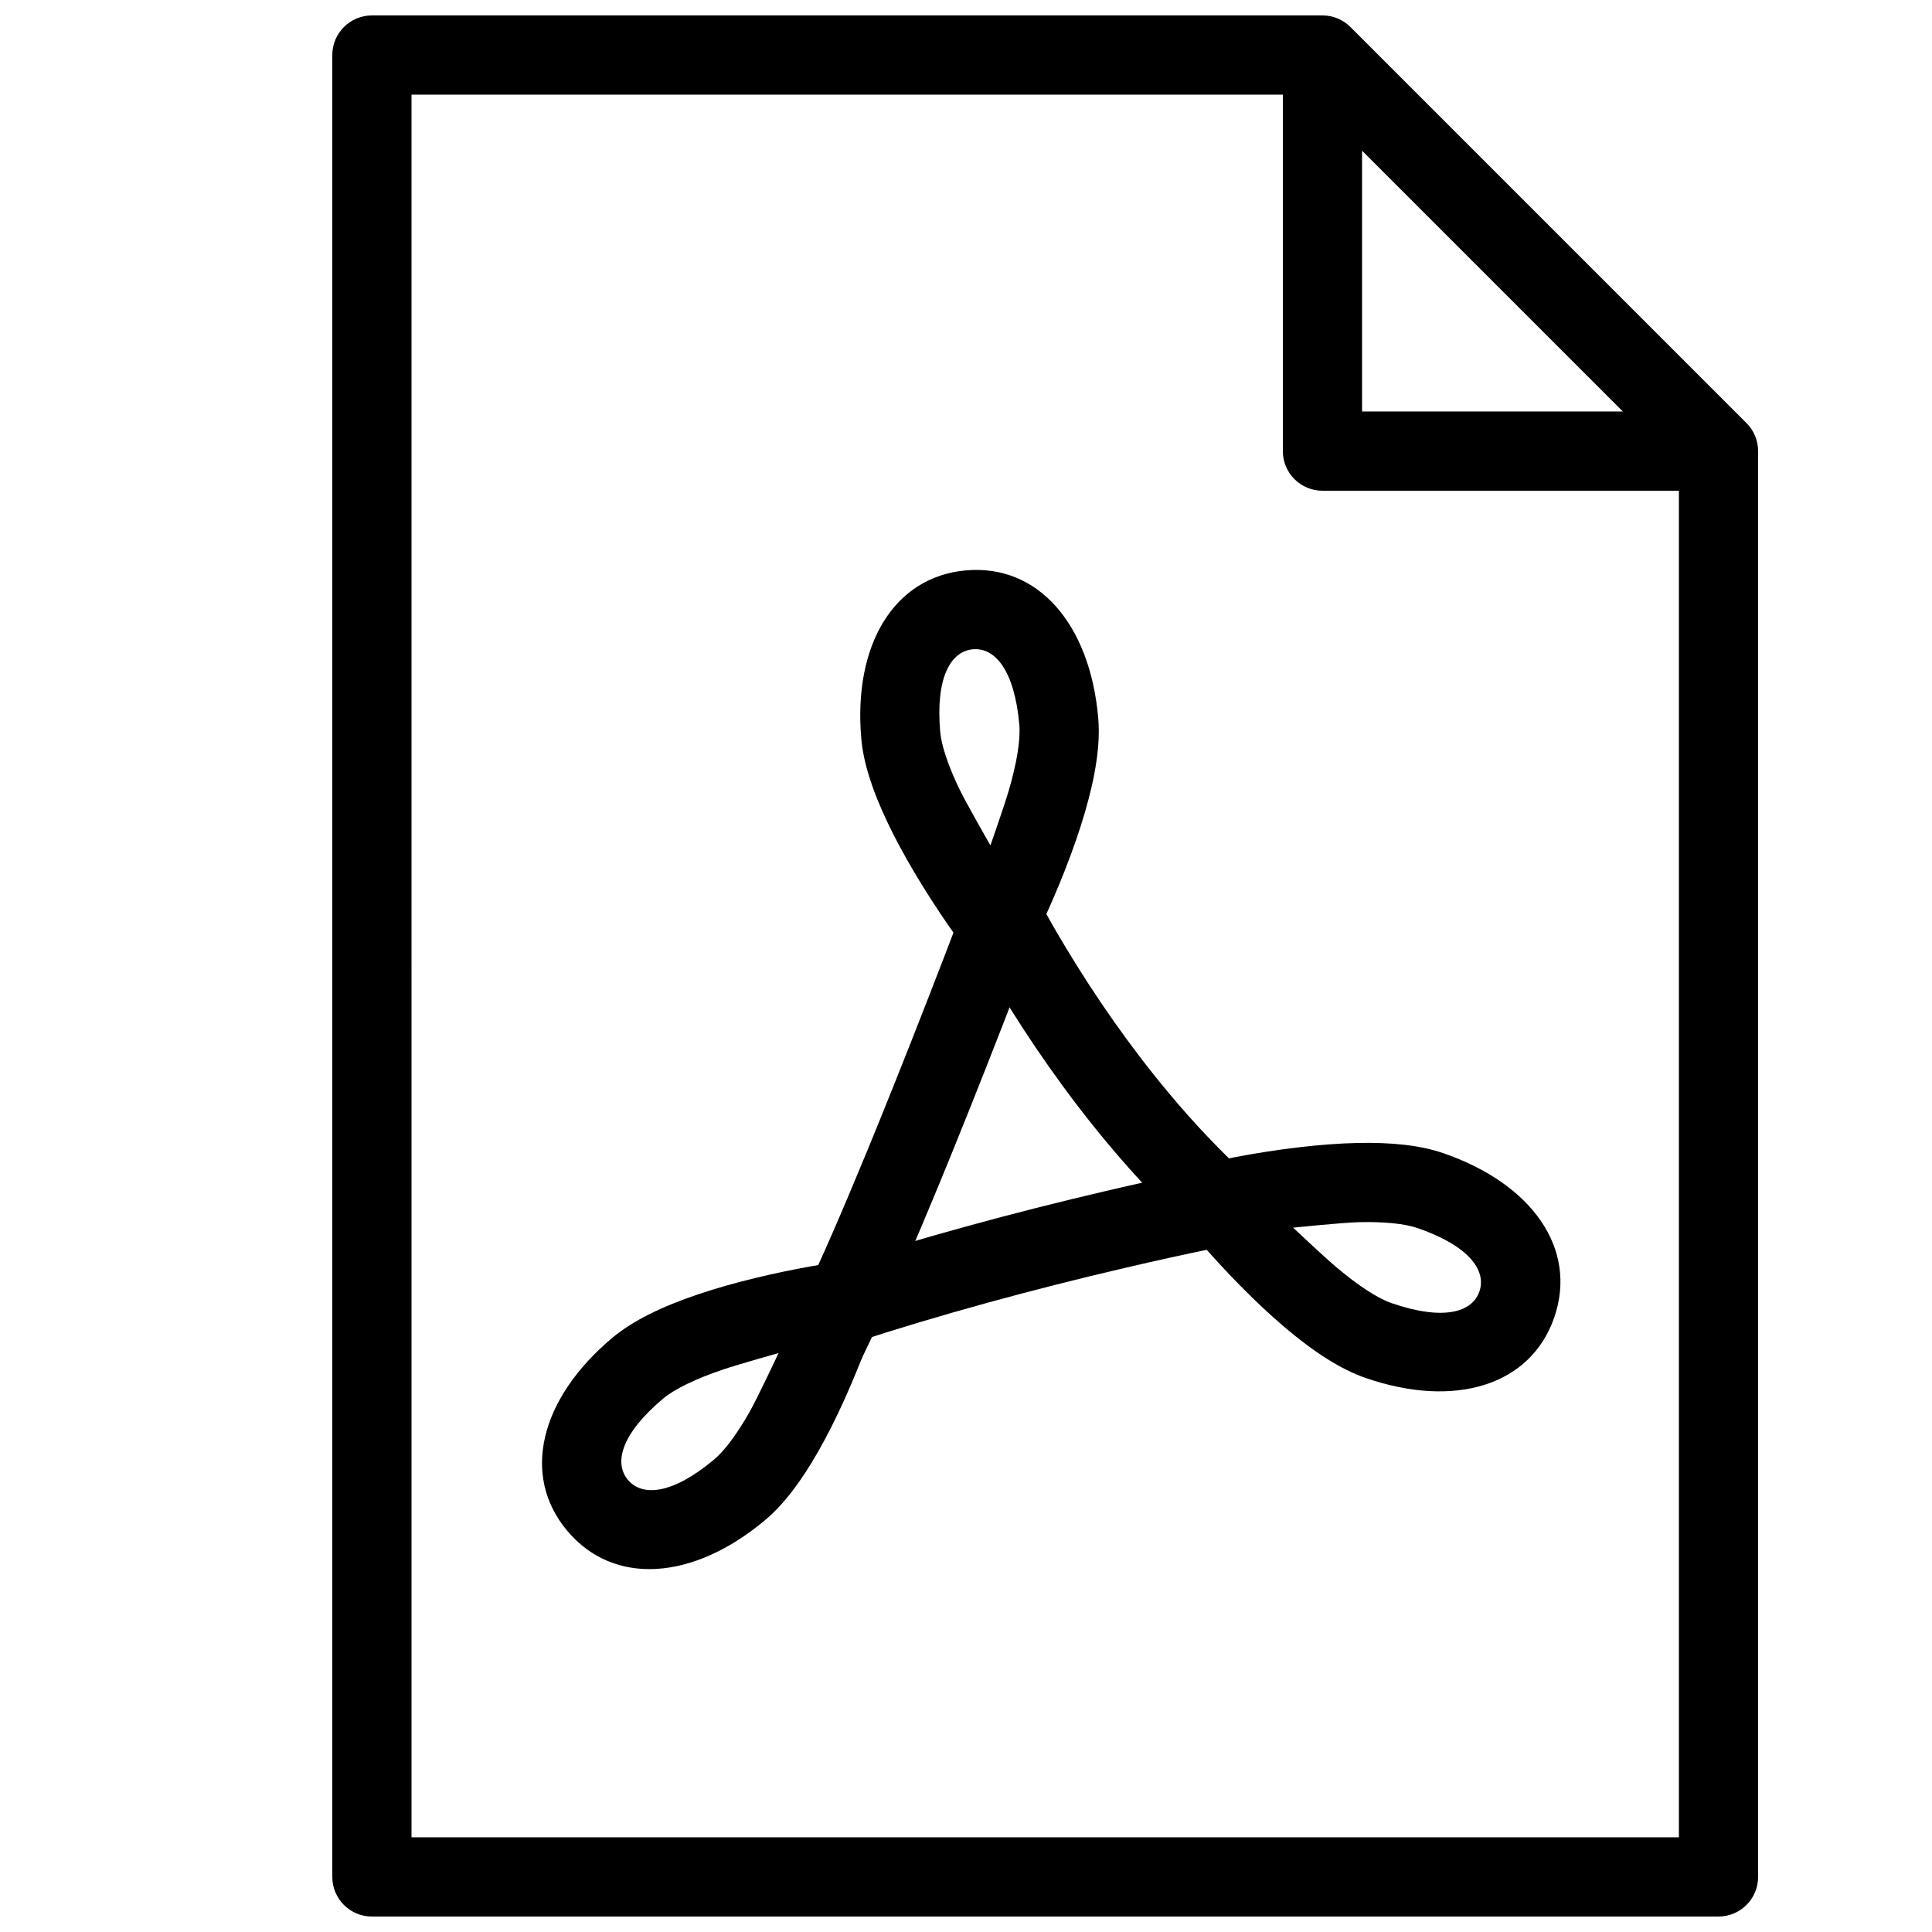
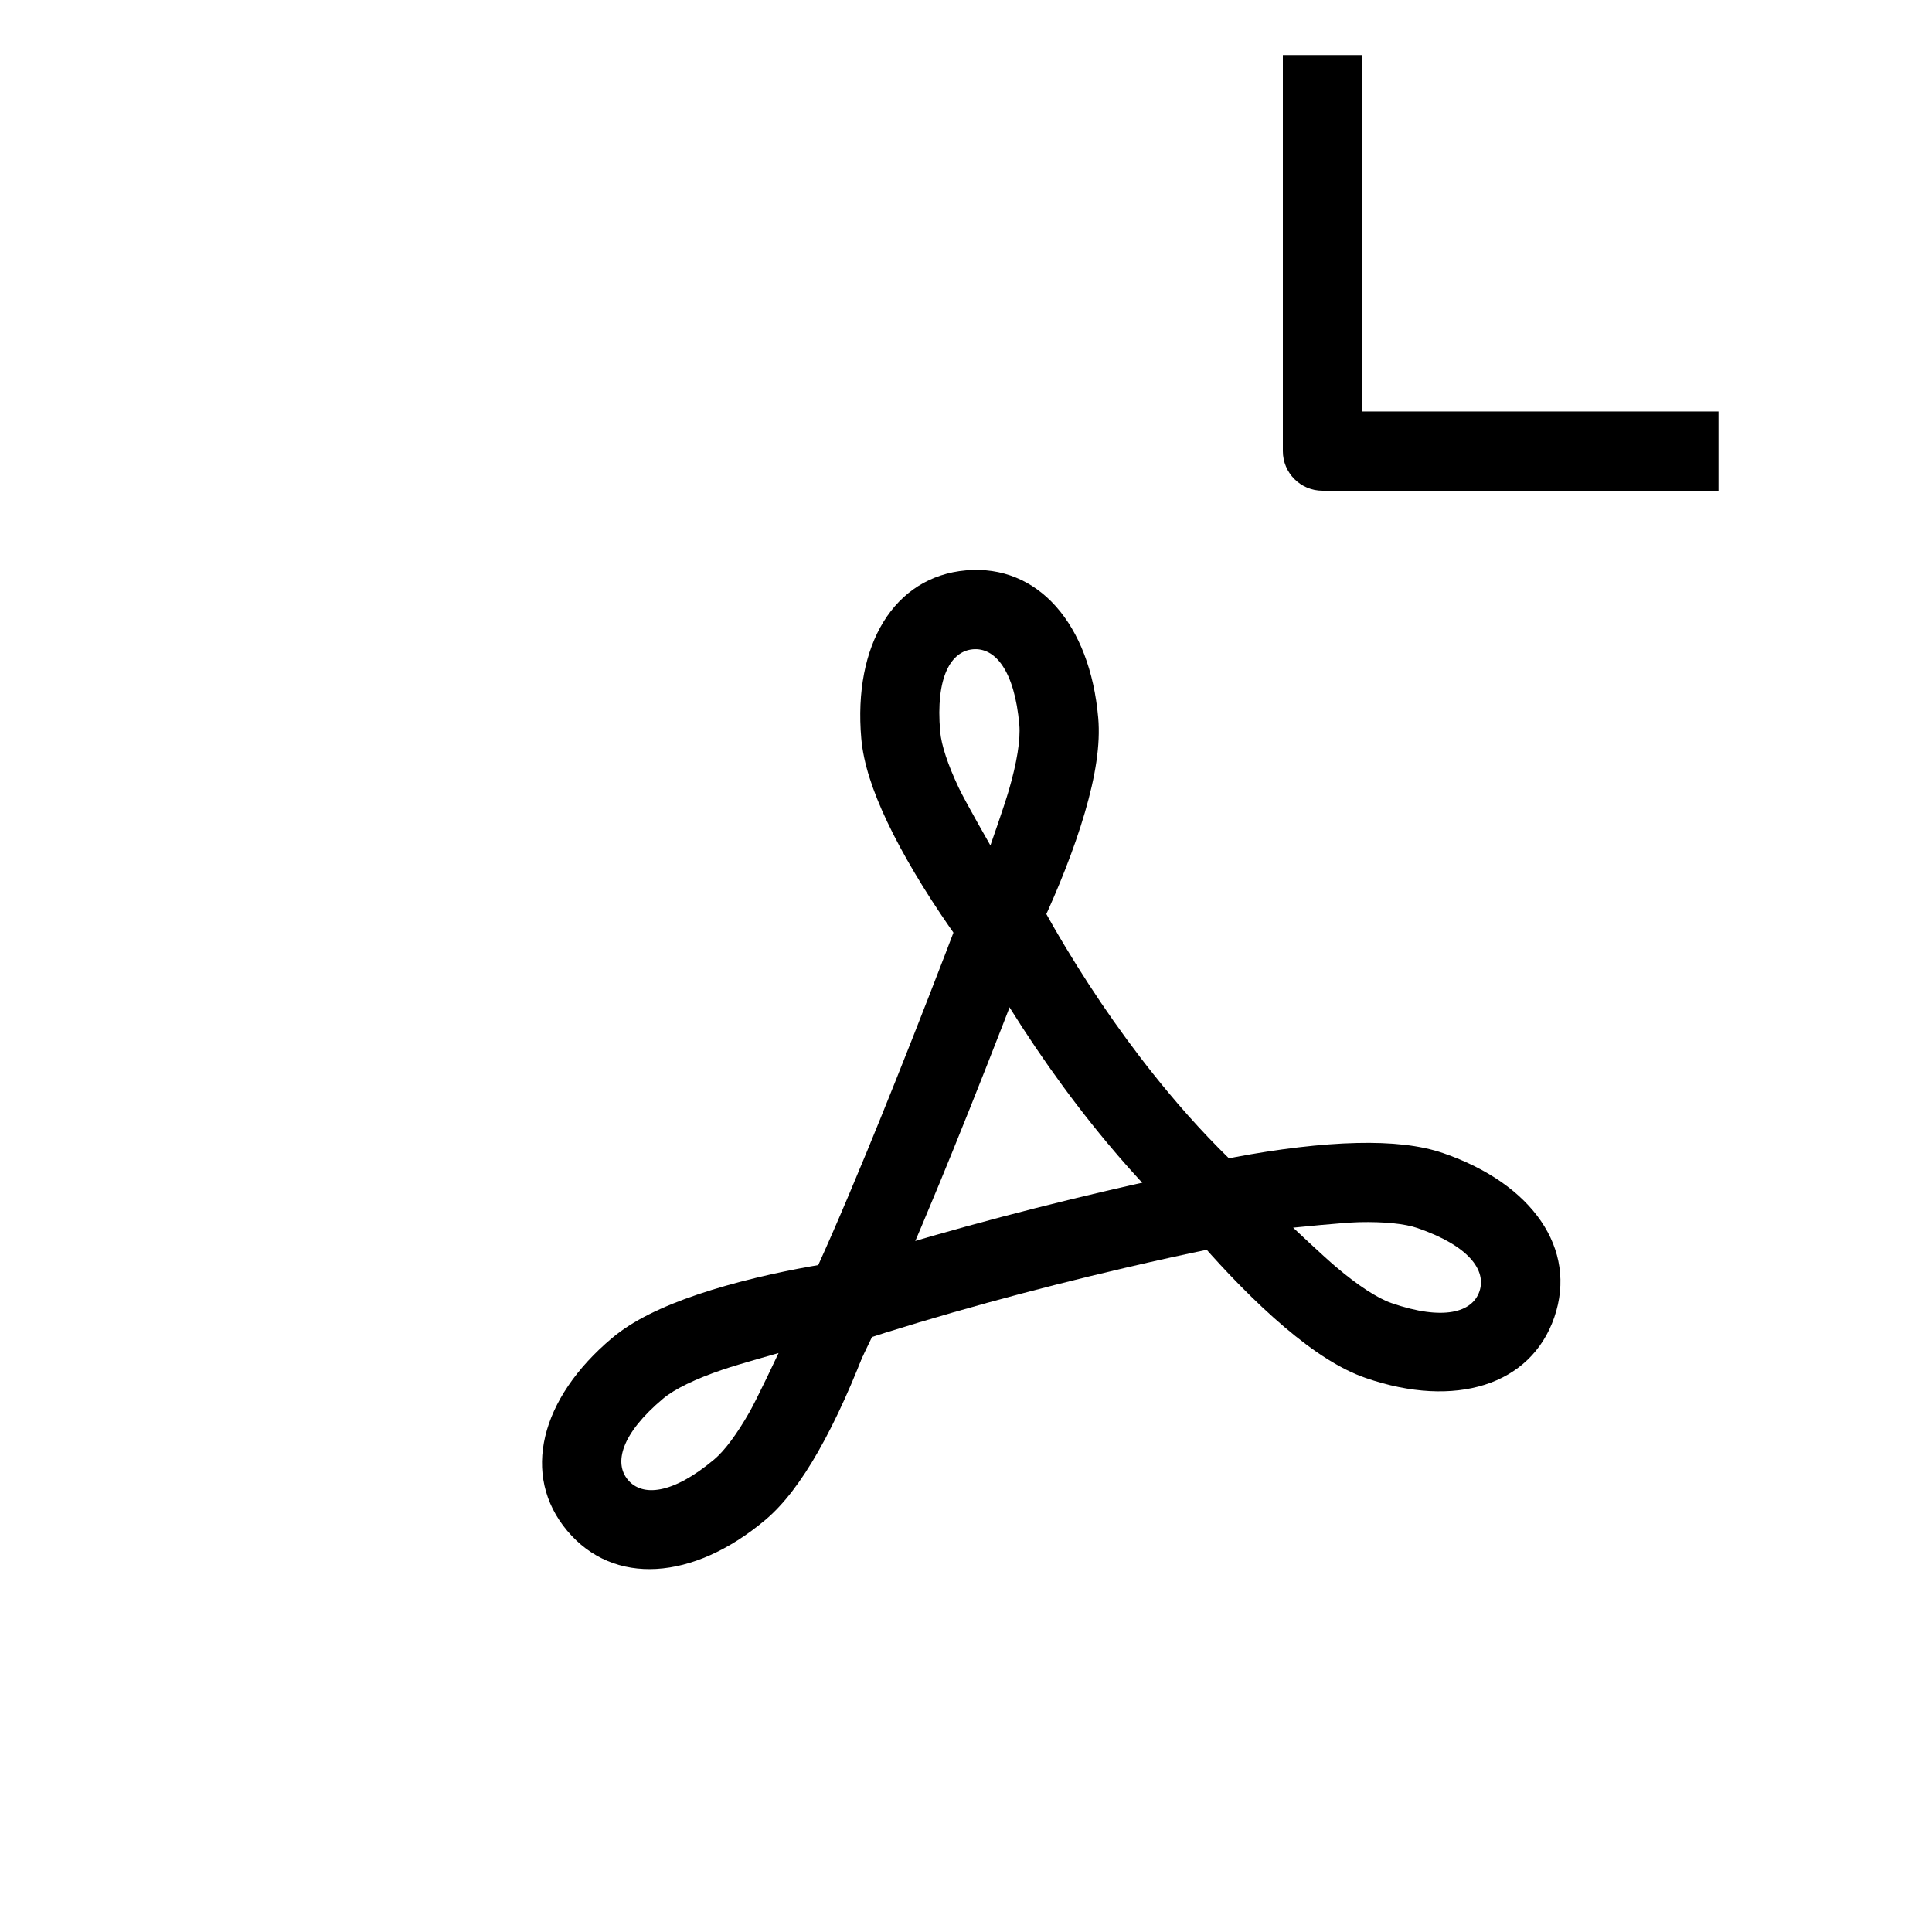
<svg xmlns="http://www.w3.org/2000/svg" width="800px" height="800px" version="1.1" viewBox="144 144 512 512">
  <defs>
    <clipPath id="a">
      <path d="m232 148.09h378v503.81h-378z" />
    </clipPath>
  </defs>
  <g clip-path="url(#a)">
-     <path d="m242.56 651.9c-5.797 0-10.496-4.699-10.496-10.496v-482.82c0-5.797 4.699-10.496 10.496-10.496h251.9c2.785 0 5.457 1.105 7.422 3.074l104.96 104.96c1.969 1.969 3.074 4.637 3.074 7.422v377.86c0 5.797-4.699 10.496-10.496 10.496zm10.496-20.992h335.87v-363.01l-98.812-98.812h-237.06z" />
-   </g>
+     </g>
  <path d="m504.96 158.59h-20.992v104.96c0 5.797 4.699 10.496 10.496 10.496h104.96v-20.992h-94.465z" />
  <path d="m420.34 388.33c-1.215 2.621-2.172 4.578-2.742 5.695-3.519 6.906-13.055 7.746-17.727 1.562-0.883-1.168-2.367-3.211-4.258-5.941-3.133-4.523-6.269-9.352-9.207-14.301-2.781-4.688-5.254-9.254-7.328-13.648-3.859-8.168-6.262-15.465-6.828-21.969-2.176-24.844 8.676-42.902 27.762-44.574 19.086-1.668 32.855 14.227 35.027 39.082 0.621 7.078-0.723 15.469-3.559 25.16-1.422 4.859-3.195 9.941-5.242 15.156-1.879 4.793-3.891 9.441-5.898 13.777zm-22.281-35.602c1.77 3.746 8.41 15.32 8.41 15.32s3.633-10.336 4.863-14.543c2.164-7.406 3.141-13.492 2.797-17.441-1.27-14.492-6.477-20.504-12.285-19.996-5.832 0.512-9.949 7.359-8.684 21.832 0.312 3.562 2.008 8.711 4.898 14.828z" />
  <path d="m358.99 479.58c2.84-0.508 4.992-0.848 6.234-1.02 7.676-1.078 13.832 6.25 11.449 13.621-0.453 1.395-1.273 3.785-2.426 6.898-1.906 5.164-4.062 10.496-6.434 15.742-2.242 4.969-4.57 9.613-6.977 13.832-4.477 7.848-9.078 14-14.078 18.195-19.105 16.031-40.121 17.5-52.438 2.824-12.312-14.676-7.191-35.07 11.922-51.109 5.441-4.566 13.086-8.277 22.652-11.516 4.797-1.621 9.977-3.082 15.418-4.398 5.008-1.207 9.969-2.231 14.676-3.07zm-16.387 38.672c2.055-3.598 7.727-15.676 7.727-15.676s-10.547 2.953-14.703 4.359c-7.309 2.473-12.855 5.164-15.891 7.711-11.145 9.352-13.082 17.066-9.332 21.531 3.762 4.488 11.734 3.93 22.863-5.41 2.738-2.297 5.984-6.637 9.336-12.516z" />
  <path d="m462.52 473.76c-1.898-2.172-3.297-3.844-4.086-4.82-4.879-6.023-1.77-15.074 5.781-16.828 1.43-0.332 3.898-0.855 7.16-1.473 5.41-1.023 11.094-1.922 16.809-2.594 5.414-0.637 10.594-1.035 15.449-1.145 9.031-0.203 16.676 0.57 22.848 2.699 23.582 8.117 35.664 25.375 29.426 43.492-6.234 18.113-26.355 24.227-49.945 16.102-6.719-2.312-13.84-6.953-21.539-13.484-3.863-3.277-7.781-6.961-11.711-10.953-3.617-3.668-7.047-7.394-10.191-10.996zm41.586-5.871c-4.141 0.094-17.414 1.453-17.414 1.453s7.965 7.519 11.309 10.355c5.883 4.992 11.047 8.359 14.793 9.648 13.754 4.738 21.367 2.426 23.266-3.09 1.906-5.535-2.676-12.078-16.414-16.809-3.379-1.164-8.77-1.711-15.539-1.559z" />
  <path d="m397.96 387.03c0.496 1.02 1.422 2.836 2.758 5.328 2.191 4.094 4.769 8.645 7.715 13.535 8.402 13.961 18.098 27.922 28.996 40.992 7.535 9.035 15.395 17.336 23.574 24.738l7.785 7.043 14.082-15.562-7.781-7.043c-7.414-6.711-14.605-14.301-21.535-22.617-10.152-12.18-19.254-25.277-27.137-38.379-4.715-7.832-7.953-13.875-9.578-17.215l-4.59-9.438-18.879 9.176z" />
  <path d="m401.88 377.46c-0.367 0.977-1.066 2.836-2.051 5.438-1.648 4.344-3.496 9.18-5.5 14.391-5.734 14.883-11.586 29.766-17.219 43.645-1.199 2.949-2.379 5.832-3.531 8.633-6.434 15.605-12 28.406-16.422 37.605l-4.543 9.461 18.922 9.09 4.543-9.461c4.625-9.629 10.336-22.754 16.906-38.695 1.168-2.836 2.363-5.754 3.574-8.738 5.688-14.008 11.586-29.004 17.359-43.996 2.019-5.246 3.879-10.117 5.539-14.492 0.996-2.625 1.699-4.5 2.082-5.516l3.68-9.828-19.656-7.363z" />
  <path d="m470.29 452.5c-1.688 0.312-4.801 0.918-9.145 1.816-7.211 1.488-15.262 3.25-23.957 5.281-24.852 5.809-49.93 12.617-73.688 20.387l-9.977 3.262 6.523 19.953 9.977-3.262c23.125-7.562 47.637-14.219 71.941-19.898 8.508-1.988 16.383-3.711 23.418-5.164 4.203-0.867 7.18-1.449 8.734-1.734l10.32-1.914-3.828-20.641z" />
</svg>